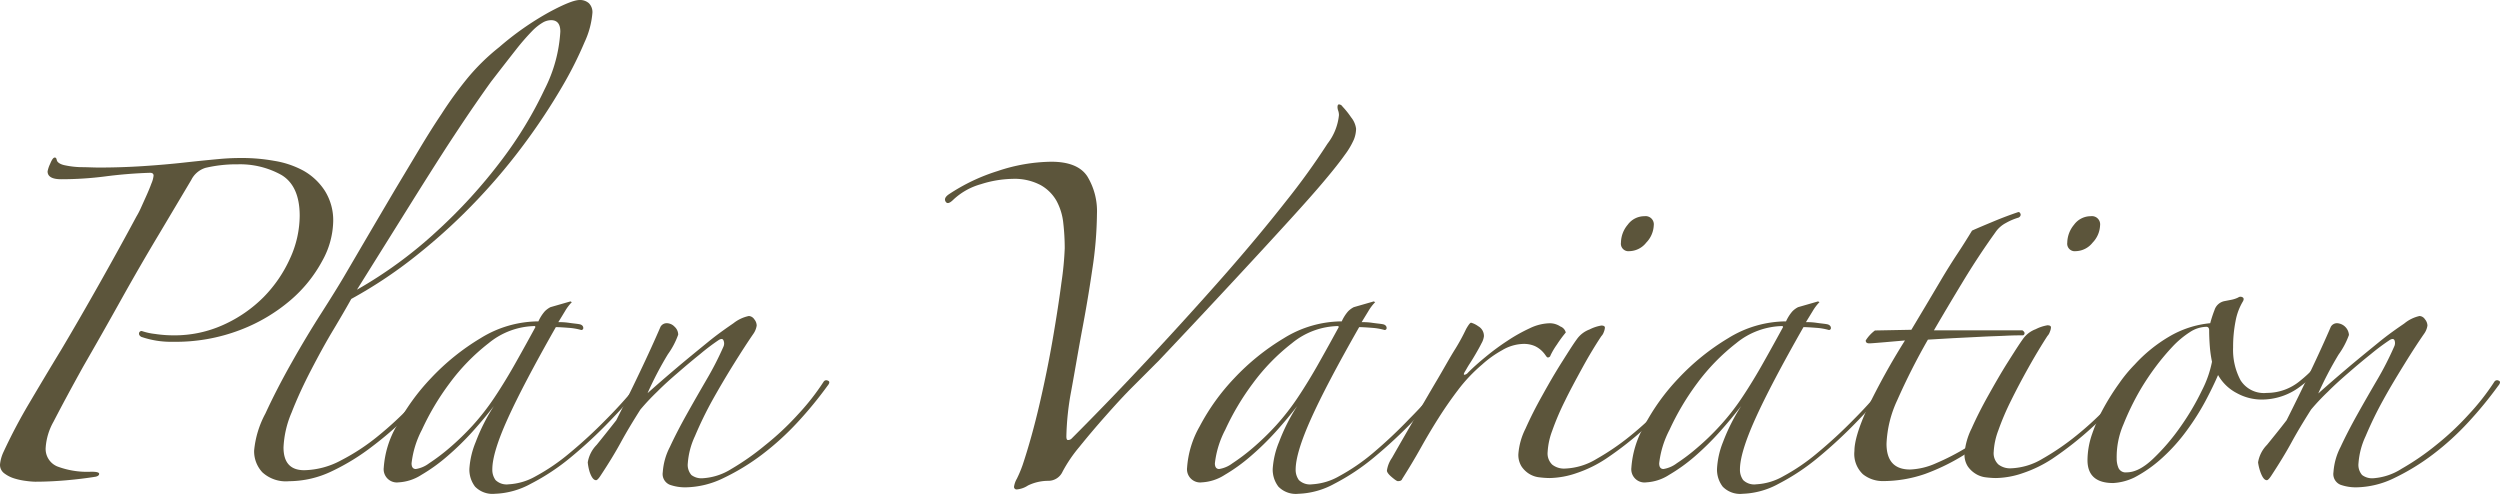
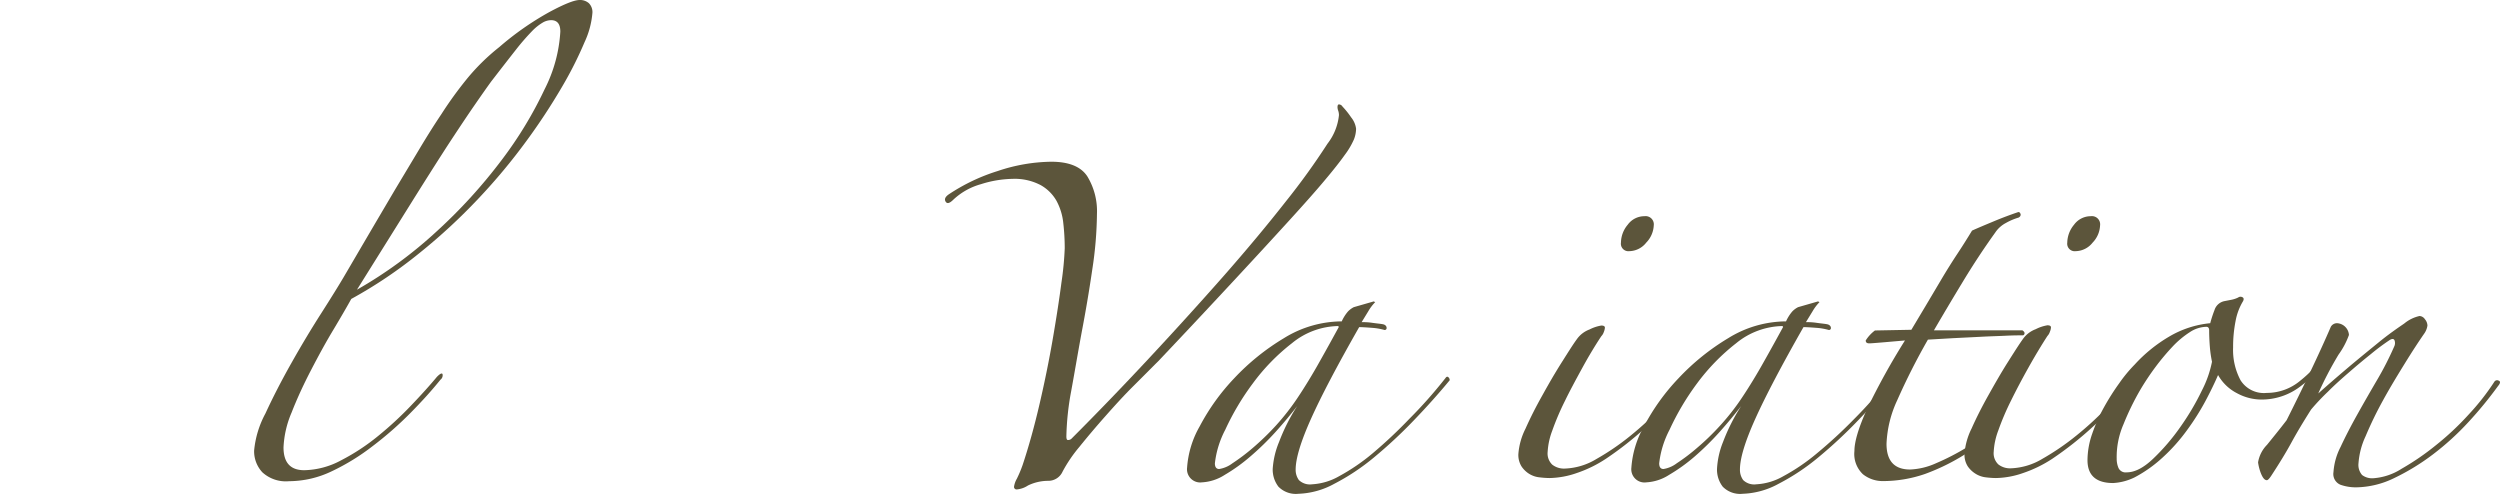
<svg xmlns="http://www.w3.org/2000/svg" viewBox="0 0 395.57 78.13">
  <defs>
    <style>.cls-1{fill:#5c553b;}</style>
  </defs>
  <g id="Layer_2" data-name="Layer 2">
    <g id="main">
-       <path class="cls-1" d="M52.72,35.11A13.32,13.32,0,0,1,51,41.26a21.67,21.67,0,0,1-5,6.21,27,27,0,0,1-8,4.74,28.52,28.52,0,0,1-10.67,1.87,14.28,14.28,0,0,1-5-.79q-.33-.23-.33-.45a.4.4,0,0,1,.45-.46,9.74,9.74,0,0,0,2.09.46,19.57,19.57,0,0,0,2.87.22,18.73,18.73,0,0,0,8-1.69A21.28,21.28,0,0,0,41.72,47a21,21,0,0,0,4.17-6.1,16.35,16.35,0,0,0,1.53-6.77c0-3.17-1-5.31-2.88-6.44A13.47,13.47,0,0,0,37.6,26a21.38,21.38,0,0,0-5.09.56,3.75,3.75,0,0,0-2.25,1.92l-5.14,8.64q-3,5-6,10.38T13.21,57.92Q10.39,63,8.47,66.72a9.67,9.67,0,0,0-1.24,4.07,3,3,0,0,0,1.8,3,13.38,13.38,0,0,0,5.42.85c.83,0,1.24.11,1.24.33s-.19.38-.56.46c-1.36.22-2.88.41-4.57.56s-3.37.23-5,.23a12.69,12.69,0,0,1-1.41-.12,10.41,10.41,0,0,1-1.86-.39,5.09,5.09,0,0,1-1.58-.79A1.67,1.67,0,0,1,0,73.5a6.1,6.1,0,0,1,.56-2,86.37,86.37,0,0,1,4.18-7.9q2.59-4.39,5-8.35,2.82-4.74,6.1-10.56c2.18-3.87,4.1-7.36,5.75-10.44a12,12,0,0,0,.68-1.3q.45-1,.9-2c.3-.67.57-1.31.79-1.92a4.21,4.21,0,0,0,.34-1.24c0-.3-.19-.45-.56-.45q-3.62.12-7.06.57a54.34,54.34,0,0,1-7,.45c-1.43,0-2.15-.42-2.15-1.24a4.72,4.72,0,0,1,.4-1.19c.26-.64.5-1,.73-1s.26.15.34.45.52.64,1.35.79a13.63,13.63,0,0,0,2.49.28c1,0,1.92.06,2.82.06,2.26,0,4.55-.07,6.89-.22s4.53-.34,6.6-.57,3.91-.41,5.53-.56S37.48,25,38.39,25a28.73,28.73,0,0,1,5,.45A14.5,14.5,0,0,1,48,27a9.67,9.67,0,0,1,3.38,3.16A8.74,8.74,0,0,1,52.72,35.11Z" />
      <path class="cls-1" d="M93.74,2A13.56,13.56,0,0,1,92.5,6.66a59.9,59.9,0,0,1-3.56,7.06A97.57,97.57,0,0,1,83.3,22.3a94.4,94.4,0,0,1-7.57,9.09A91.84,91.84,0,0,1,66.42,40,72,72,0,0,1,55.58,47.3q-1,1.81-2.82,4.86c-1.21,2-2.39,4.18-3.56,6.43S47,63.07,46.15,65.25a15.71,15.71,0,0,0-1.29,5.54q0,3.61,3.27,3.61A12.78,12.78,0,0,0,54,72.82,33.18,33.18,0,0,0,59.81,69a55.16,55.16,0,0,0,5.2-4.8c1.62-1.69,3-3.22,4.12-4.57.52-.53.83-.66.9-.4a.87.87,0,0,1-.34.85q-2,2.49-4.79,5.31A55.41,55.41,0,0,1,59,70.56a35,35,0,0,1-6.49,4,15.76,15.76,0,0,1-6.77,1.58,5.5,5.5,0,0,1-4.23-1.41,4.88,4.88,0,0,1-1.3-3.44A15.36,15.36,0,0,1,42,65.42q1.74-3.78,4.12-8t4.74-7.9q2.37-3.72,3.5-5.64c1.28-2.18,2.61-4.46,4-6.83s2.76-4.69,4.12-7l3.89-6.49q1.86-3.11,3.45-5.47c1.28-2,2.59-3.8,4-5.54A33.42,33.42,0,0,1,79,7.45a46.26,46.26,0,0,1,7.9-5.53Q90.47,0,91.71,0a2.12,2.12,0,0,1,1.47.51A2,2,0,0,1,93.74,2ZM88.66,5c0-1.21-.49-1.81-1.47-1.81A2.77,2.77,0,0,0,86,3.5,8,8,0,0,0,84.2,4.91a36.61,36.61,0,0,0-2.6,3q-1.51,1.92-3.89,5-.9,1.24-2.54,3.61T71,22.75q-2.53,3.9-6.09,9.6T56.48,45.84a68.64,68.64,0,0,0,12.71-9.32A82.29,82.29,0,0,0,79.4,25.29a62.88,62.88,0,0,0,6.78-11.18A23,23,0,0,0,88.66,5Z" />
-       <path class="cls-1" d="M102.27,60.17q-2.61,3.16-5.71,6.38a72.76,72.76,0,0,1-6.26,5.82A34.78,34.78,0,0,1,84,76.54a12.66,12.66,0,0,1-5.7,1.59A3.85,3.85,0,0,1,75.17,77a4.42,4.42,0,0,1-.9-2.83,13.3,13.3,0,0,1,1-4.23,29.92,29.92,0,0,1,2.88-5.7q-1.47,1.92-3.39,4.06a43.89,43.89,0,0,1-4,3.9,27.21,27.21,0,0,1-4.07,2.93,7.38,7.38,0,0,1-3.61,1.19A2.09,2.09,0,0,1,60.72,74a15.27,15.27,0,0,1,2-6.55,34,34,0,0,1,5.48-7.62,36.48,36.48,0,0,1,7.84-6.32,17.51,17.51,0,0,1,9.15-2.66,6.44,6.44,0,0,1,1-1.58,3.53,3.53,0,0,1,.91-.67l3.16-.91.22.12a7.21,7.21,0,0,0-1.07,1.41c-.34.56-.69,1.15-1.07,1.75.38,0,.94,0,1.69.11s1.32.15,1.7.23.56.33.56.56a.3.3,0,0,1-.34.34,9.63,9.63,0,0,0-2-.34c-.9-.07-1.58-.11-2-.11q-5.19,9.13-7.62,14.5t-2.43,8a2.75,2.75,0,0,0,.51,1.7,2.52,2.52,0,0,0,2.09.67,9.68,9.68,0,0,0,4.29-1.29,31.74,31.74,0,0,0,5.3-3.62,74.69,74.69,0,0,0,5.82-5.36q3-3,5.7-6.43c.15-.23.3-.29.45-.17A.59.59,0,0,1,102.27,60.17ZM84.65,51.59a11.83,11.83,0,0,0-7.33,2.71,32.13,32.13,0,0,0-6.21,6.38A40.52,40.52,0,0,0,66.76,68a15,15,0,0,0-1.64,5.31c0,.6.23.9.68.9a4.66,4.66,0,0,0,2.09-.9,31.22,31.22,0,0,0,3.22-2.43,41.43,41.43,0,0,0,3.67-3.55,37.66,37.66,0,0,0,3.44-4.41q1.8-2.7,3.5-5.75c1.13-2,2.14-3.84,3-5.42Z" />
-       <path class="cls-1" d="M130.91,61.08a62.2,62.2,0,0,1-4.68,5.7,43.17,43.17,0,0,1-5.65,5.14,35.12,35.12,0,0,1-6.1,3.72,14.06,14.06,0,0,1-6,1.47,7.29,7.29,0,0,1-2.48-.4,1.83,1.83,0,0,1-1.13-2,10.12,10.12,0,0,1,1.13-4c.75-1.62,1.64-3.33,2.65-5.14s2.07-3.65,3.16-5.53a49.59,49.59,0,0,0,2.66-5.19,1.21,1.21,0,0,0,0-1c-.11-.26-.35-.28-.73-.06A33.82,33.82,0,0,0,110.81,56q-1.68,1.35-3.44,2.88c-1.17,1-2.3,2-3.39,3.1a36.87,36.87,0,0,0-2.65,2.82c-1.2,1.89-2.24,3.62-3.1,5.2S96.29,73.35,95,75.3c-.3.45-.53.68-.68.68-.38,0-.7-.41-1-1.24A7.58,7.58,0,0,1,93,73.16a5.13,5.13,0,0,1,1.41-2.77q1.41-1.74,3.1-3.89,1.82-3.61,3.73-7.62t3.27-7.17a1.12,1.12,0,0,1,1-.57,1.72,1.72,0,0,1,1.24.57,1.7,1.7,0,0,1,.56,1.24,12.28,12.28,0,0,1-1.63,3.1,54.53,54.53,0,0,0-3.22,6.16q2.15-1.92,4.69-4.07c1.69-1.43,3.31-2.74,4.85-4s2.9-2.2,4.06-3A5.83,5.83,0,0,1,118.49,50a1.11,1.11,0,0,1,.85.51,1.61,1.61,0,0,1,.39,1,3.11,3.11,0,0,1-.56,1.36q-1.24,1.8-3,4.62t-3.44,5.82a58.91,58.91,0,0,0-2.77,5.7,12.14,12.14,0,0,0-1.13,4.29,2.43,2.43,0,0,0,.57,1.86,2.62,2.62,0,0,0,1.8.51,9.52,9.52,0,0,0,4.52-1.47A40.13,40.13,0,0,0,121,70.5a44,44,0,0,0,5.25-4.91,37.55,37.55,0,0,0,4.07-5.19.5.5,0,0,1,.67-.17C131.32,60.34,131.29,60.63,130.91,61.08Z" />
      <path class="cls-1" d="M169.52,69.43q6-6,12.19-12.64t11.8-13q5.6-6.37,9.94-11.91a110.46,110.46,0,0,0,6.6-9.15,8.81,8.81,0,0,0,1.81-4.51,2.25,2.25,0,0,0-.11-.68,1.76,1.76,0,0,1-.12-.57c0-.3.08-.45.23-.45a.68.68,0,0,1,.56.34,12.92,12.92,0,0,1,1.36,1.7,3.57,3.57,0,0,1,.79,1.8,4.8,4.8,0,0,1-.34,1.7,12.39,12.39,0,0,1-1.47,2.48q-1.12,1.58-3.16,4c-1.35,1.62-3.2,3.7-5.53,6.26s-5.19,5.67-8.58,9.32-7.45,8-12.19,13c-1.13,1.12-2.45,2.46-4,4s-3,3.15-4.46,4.8-2.82,3.26-4.06,4.8a22.44,22.44,0,0,0-2.65,3.9,2.47,2.47,0,0,1-2.26,1.46,7.37,7.37,0,0,0-3.22.74,3.8,3.8,0,0,1-1.75.62.4.4,0,0,1-.45-.45,3.61,3.61,0,0,1,.45-1.25,20.07,20.07,0,0,0,.9-2.14q1.47-4.41,2.71-9.77t2.09-10.33q.86-5,1.36-8.86a49.52,49.52,0,0,0,.51-5.36,35.4,35.4,0,0,0-.23-4,9.39,9.39,0,0,0-1.07-3.5,6.59,6.59,0,0,0-2.49-2.48,8.82,8.82,0,0,0-4.46-1,17.43,17.43,0,0,0-5,.84,10.46,10.46,0,0,0-4.35,2.43c-.6.6-1,.72-1.24.34s-.07-.75.45-1.13a30,30,0,0,1,7.79-3.72,27.46,27.46,0,0,1,8.47-1.47c2.78,0,4.69.77,5.7,2.31a10.57,10.57,0,0,1,1.53,5.93,61.15,61.15,0,0,1-.74,8.81q-.73,5-1.69,10C170.52,56,170,59.14,169.47,62a43.23,43.23,0,0,0-.74,7.05c0,.38.08.57.23.57A.77.77,0,0,0,169.52,69.43Z" />
      <path class="cls-1" d="M229.38,60.17q-2.61,3.16-5.71,6.38a74.26,74.26,0,0,1-6.26,5.82,34.78,34.78,0,0,1-6.27,4.17,12.66,12.66,0,0,1-5.7,1.59A3.85,3.85,0,0,1,202.28,77a4.42,4.42,0,0,1-.9-2.83,13.3,13.3,0,0,1,1-4.23,29.92,29.92,0,0,1,2.88-5.7q-1.47,1.92-3.39,4.06a43.89,43.89,0,0,1-4,3.9,27.21,27.21,0,0,1-4.07,2.93,7.38,7.38,0,0,1-3.61,1.19A2.09,2.09,0,0,1,187.83,74a15.27,15.27,0,0,1,2-6.55,34,34,0,0,1,5.48-7.62,36.48,36.48,0,0,1,7.84-6.32,17.51,17.51,0,0,1,9.15-2.66,6.44,6.44,0,0,1,1-1.58,3.53,3.53,0,0,1,.91-.67l3.16-.91.22.12a7.21,7.21,0,0,0-1.07,1.41l-1.07,1.75c.37,0,.94,0,1.69.11s1.32.15,1.7.23.56.33.56.56a.3.3,0,0,1-.34.34,9.63,9.63,0,0,0-2-.34c-.9-.07-1.58-.11-2-.11q-5.21,9.13-7.62,14.5t-2.43,8a2.75,2.75,0,0,0,.51,1.7,2.52,2.52,0,0,0,2.09.67,9.68,9.68,0,0,0,4.29-1.29,31.74,31.74,0,0,0,5.3-3.62A74.69,74.69,0,0,0,223,66.27q3-3,5.7-6.43c.15-.23.3-.29.45-.17A.59.59,0,0,1,229.38,60.17Zm-17.62-8.58a11.83,11.83,0,0,0-7.33,2.71,32.13,32.13,0,0,0-6.21,6.38A40.52,40.52,0,0,0,193.87,68a15,15,0,0,0-1.64,5.31c0,.6.23.9.68.9a4.66,4.66,0,0,0,2.09-.9,31.22,31.22,0,0,0,3.22-2.43,41.43,41.43,0,0,0,3.67-3.55,37.66,37.66,0,0,0,3.44-4.41q1.8-2.7,3.5-5.75c1.13-2,2.14-3.84,3-5.42Z" />
-       <path class="cls-1" d="M247.75,52.61a19.25,19.25,0,0,0-1.41,1.92,11.26,11.26,0,0,0-1,1.69.43.43,0,0,1-.45.34c-.07,0-.19-.11-.34-.34a4.64,4.64,0,0,0-.62-.73,4,4,0,0,0-1.07-.73,4.31,4.31,0,0,0-1.92-.34,6.84,6.84,0,0,0-3.27,1,16.68,16.68,0,0,0-3.16,2.26,25.19,25.19,0,0,0-3.79,4q-1.63,2.14-3.1,4.46t-2.82,4.74q-1.36,2.43-2.94,4.91c-.07.23-.3.34-.68.34-.15,0-.47-.22-1-.67s-.73-.79-.73-1a4.64,4.64,0,0,1,.79-2c1.2-2.11,2.43-4.24,3.67-6.38s2.41-4.16,3.5-6,2-3.52,2.88-4.91a31.85,31.85,0,0,0,1.69-3.11c.38-.67.64-1,.79-1a3.6,3.6,0,0,1,1.13.56,1.77,1.77,0,0,1,.9,1.58,3,3,0,0,1-.39,1.13c-.26.53-.57,1.07-.9,1.64s-.66,1.11-1,1.63-.53.91-.68,1.13c-.23.38-.27.57-.11.57a.89.89,0,0,0,.56-.34c.75-.75,1.67-1.58,2.77-2.48a37.68,37.68,0,0,1,3.44-2.54,26,26,0,0,1,3.56-2,7.62,7.62,0,0,1,3.1-.79,3,3,0,0,1,1.75.51A1.37,1.37,0,0,1,247.75,52.61Z" />
      <path class="cls-1" d="M266.75,60.85a50.9,50.9,0,0,1-6.21,6.66,52.87,52.87,0,0,1-6.44,5.08,19.74,19.74,0,0,1-4.62,2.26,13.71,13.71,0,0,1-4.29.79,14.17,14.17,0,0,1-1.59-.11A3.83,3.83,0,0,1,242,75a4,4,0,0,1-1.24-1.18,3.42,3.42,0,0,1-.51-2,10.66,10.66,0,0,1,1.13-4q1.13-2.54,2.65-5.24c1-1.81,2-3.54,3.05-5.2s1.82-2.89,2.43-3.72a4.27,4.27,0,0,1,2-1.53,6.36,6.36,0,0,1,1.86-.62c.38,0,.57.11.57.34a2.26,2.26,0,0,1-.17.68,1.74,1.74,0,0,1-.4.67c-1,1.51-2,3.17-3,5s-1.94,3.56-2.76,5.25a41.4,41.4,0,0,0-2,4.69,11.19,11.19,0,0,0-.73,3.38,2.44,2.44,0,0,0,.73,2,3,3,0,0,0,2,.62,10.31,10.31,0,0,0,5-1.52,39.1,39.1,0,0,0,5.37-3.67,53.13,53.13,0,0,0,4.91-4.52,44.34,44.34,0,0,0,3.5-4.06c.37-.38.58-.47.62-.29A1.63,1.63,0,0,1,266.75,60.85Zm-5.08-25.17a4.17,4.17,0,0,1-1.19,2.71,3.48,3.48,0,0,1-2.65,1.35,1.19,1.19,0,0,1-1.35-1.35,4.49,4.49,0,0,1,1.07-2.83,3.26,3.26,0,0,1,2.65-1.35A1.3,1.3,0,0,1,261.67,35.68Z" />
      <path class="cls-1" d="M299.67,60.17q-2.6,3.16-5.7,6.38a74.26,74.26,0,0,1-6.26,5.82,34.78,34.78,0,0,1-6.27,4.17,12.66,12.66,0,0,1-5.7,1.59A3.84,3.84,0,0,1,272.58,77a4.42,4.42,0,0,1-.9-2.83,13.23,13.23,0,0,1,.95-4.23,29.92,29.92,0,0,1,2.88-5.7c-1,1.28-2.1,2.63-3.38,4.06a43.89,43.89,0,0,1-3.95,3.9,27.21,27.21,0,0,1-4.07,2.93,7.38,7.38,0,0,1-3.61,1.19A2.09,2.09,0,0,1,258.13,74a15.27,15.27,0,0,1,2-6.55,33.64,33.64,0,0,1,5.48-7.62,36.48,36.48,0,0,1,7.84-6.32,17.51,17.51,0,0,1,9.15-2.66,6.44,6.44,0,0,1,1-1.58,3.37,3.37,0,0,1,.91-.67l3.16-.91.22.12a7.21,7.21,0,0,0-1.07,1.41l-1.07,1.75c.37,0,.94,0,1.69.11s1.32.15,1.69.23.57.33.57.56a.3.3,0,0,1-.34.34,9.63,9.63,0,0,0-2-.34c-.91-.07-1.58-.11-2-.11q-5.2,9.13-7.62,14.5t-2.43,8a2.75,2.75,0,0,0,.51,1.7,2.5,2.5,0,0,0,2.08.67,9.61,9.61,0,0,0,4.29-1.29,31.38,31.38,0,0,0,5.31-3.62,74.69,74.69,0,0,0,5.82-5.36q3-3,5.7-6.43c.15-.23.3-.29.45-.17A.58.58,0,0,1,299.67,60.17Zm-17.61-8.58a11.88,11.88,0,0,0-7.34,2.71,32.69,32.69,0,0,0-6.21,6.38A41,41,0,0,0,264.17,68a15,15,0,0,0-1.64,5.31c0,.6.23.9.68.9a4.7,4.7,0,0,0,2.09-.9,30.17,30.17,0,0,0,3.21-2.43,38.87,38.87,0,0,0,3.67-3.55,36.69,36.69,0,0,0,3.45-4.41q1.8-2.7,3.5-5.75c1.13-2,2.14-3.84,3-5.42Z" />
      <path class="cls-1" d="M319.39,34.43a9.38,9.38,0,0,0-2,.85,4.58,4.58,0,0,0-1.69,1.52q-2.6,3.62-5,7.57T306,52.27h14c.23.15.34.3.34.45a.35.35,0,0,1-.23.34c-.6,0-1.5,0-2.71.06s-2.52.09-4,.17l-4.4.22-3.95.23a103.75,103.75,0,0,0-4.86,9.6,17.9,17.9,0,0,0-1.69,6.88q0,4.07,3.73,4.07a11,11,0,0,0,4.12-1,37.37,37.37,0,0,0,4.91-2.54c.22-.23.45-.21.67,0s.15.47-.22.62a33.19,33.19,0,0,1-7.11,3.62,20.43,20.43,0,0,1-6.66,1.13,5,5,0,0,1-3.17-1.08,4.41,4.41,0,0,1-1.35-3.67q0-2.25,2-6.66a109.29,109.29,0,0,1,6-10.84l-3.34.29c-1.31.11-2.08.17-2.31.17-.38,0-.56-.15-.56-.46a5.83,5.83,0,0,1,1.46-1.58l5.76-.11,2.26-3.78,2.48-4.18q1.24-2.09,2.54-4.06c.87-1.32,1.64-2.54,2.32-3.67.83-.38,2-.87,3.44-1.47s2.77-1.09,3.9-1.47c.15,0,.26.1.33.29S319.69,34.28,319.39,34.43Z" />
      <path class="cls-1" d="M337.37,60.85a49.57,49.57,0,0,1-6.21,6.66,53.63,53.63,0,0,1-6.43,5.08,20,20,0,0,1-4.63,2.26,13.61,13.61,0,0,1-4.29.79,14,14,0,0,1-1.58-.11,3.87,3.87,0,0,1-1.64-.57,4.1,4.1,0,0,1-1.24-1.18,3.42,3.42,0,0,1-.51-2,10.85,10.85,0,0,1,1.13-4c.75-1.69,1.64-3.44,2.65-5.24s2-3.54,3.05-5.2,1.83-2.89,2.43-3.72a4.3,4.3,0,0,1,2-1.53,6.36,6.36,0,0,1,1.86-.62c.37,0,.56.11.56.34a2,2,0,0,1-.17.68,1.74,1.74,0,0,1-.39.67q-1.47,2.27-3,5t-2.77,5.25a41.4,41.4,0,0,0-2,4.69,11.19,11.19,0,0,0-.73,3.38,2.44,2.44,0,0,0,.73,2,3,3,0,0,0,2,.62,10.38,10.38,0,0,0,5-1.52,39.64,39.64,0,0,0,5.36-3.67,50.68,50.68,0,0,0,4.91-4.52,42.82,42.82,0,0,0,3.5-4.06c.38-.38.58-.47.62-.29A1.63,1.63,0,0,1,337.37,60.85Zm-5.08-25.17a4.15,4.15,0,0,1-1.18,2.71,3.49,3.49,0,0,1-2.66,1.35,1.19,1.19,0,0,1-1.35-1.35,4.55,4.55,0,0,1,1.07-2.83,3.27,3.27,0,0,1,2.65-1.35A1.3,1.3,0,0,1,332.29,35.68Z" />
      <path class="cls-1" d="M368.66,56.45A22.86,22.86,0,0,1,364,61.13a10.07,10.07,0,0,1-6.26,2.09,8.16,8.16,0,0,1-3.78-1,7.22,7.22,0,0,1-3-2.88q-.78,1.82-2,4.12A38.69,38.69,0,0,1,346,68.13a28.35,28.35,0,0,1-3.79,4.24,20.91,20.91,0,0,1-4.45,3.16,8.82,8.82,0,0,1-3.39.9q-4.06,0-4.07-3.61a12.85,12.85,0,0,1,.74-4.18,26.28,26.28,0,0,1,1.86-4.18,37.78,37.78,0,0,1,2.43-3.83,22.34,22.34,0,0,1,2.43-2.94,23.45,23.45,0,0,1,5.41-4.4,15.7,15.7,0,0,1,6.55-2.15,19.1,19.1,0,0,1,.68-2.09A2.07,2.07,0,0,1,352,47.64l1.13-.22a4.36,4.36,0,0,0,1-.34.63.63,0,0,1,.67-.06c.23.11.27.32.12.62a9.35,9.35,0,0,0-1.19,3.16,21.06,21.06,0,0,0-.39,4.18,10.17,10.17,0,0,0,1.18,5.19,4.36,4.36,0,0,0,4.12,2,8.22,8.22,0,0,0,5.31-1.92,20.66,20.66,0,0,0,3.95-4.18c.15-.38.39-.49.73-.34S369,56.15,368.66,56.45ZM350,57.24a19,19,0,0,1-.34-2.37c-.07-.91-.11-1.77-.11-2.6,0-.37-.15-.56-.45-.56a4.94,4.94,0,0,0-2.6.84,14.62,14.62,0,0,0-2.71,2.26A36.94,36.94,0,0,0,341.11,58a40.75,40.75,0,0,0-2.48,3.72A41.91,41.91,0,0,0,336,67.12a13,13,0,0,0-1.08,5.47,3.74,3.74,0,0,0,.29,1.47,1.24,1.24,0,0,0,1.29.68q1.92,0,4.18-2.15a33.09,33.09,0,0,0,4.29-5,40,40,0,0,0,3.44-5.82A17.2,17.2,0,0,0,350,57.24Z" />
      <path class="cls-1" d="M395.26,61.08a62.2,62.2,0,0,1-4.68,5.7,42.54,42.54,0,0,1-5.65,5.14,35.42,35.42,0,0,1-6.09,3.72,14.13,14.13,0,0,1-6,1.47,7.31,7.31,0,0,1-2.49-.4,1.83,1.83,0,0,1-1.13-2,10.12,10.12,0,0,1,1.13-4c.75-1.62,1.64-3.33,2.65-5.14s2.07-3.65,3.17-5.53a49.36,49.36,0,0,0,2.65-5.19,1.26,1.26,0,0,0,.06-1c-.12-.26-.36-.28-.74-.06A33.87,33.87,0,0,0,375.17,56q-1.69,1.35-3.45,2.88c-1.16,1-2.29,2-3.38,3.1a35.31,35.31,0,0,0-2.66,2.82c-1.2,1.89-2.24,3.62-3.1,5.2s-1.94,3.35-3.22,5.3c-.3.45-.53.68-.68.68-.37,0-.69-.41-1-1.24a7.58,7.58,0,0,1-.39-1.58,5.13,5.13,0,0,1,1.41-2.77c.94-1.16,2-2.46,3.1-3.89q1.82-3.61,3.73-7.62t3.27-7.17a1.12,1.12,0,0,1,1-.57A2,2,0,0,1,371.67,53a12.51,12.51,0,0,1-1.64,3.1,56.21,56.21,0,0,0-3.22,6.16q2.15-1.92,4.69-4.07c1.69-1.43,3.31-2.74,4.85-4s2.9-2.2,4.07-3A5.75,5.75,0,0,1,382.84,50a1.1,1.1,0,0,1,.85.51,1.63,1.63,0,0,1,.4,1,3,3,0,0,1-.57,1.36c-.83,1.2-1.84,2.74-3,4.62s-2.35,3.83-3.44,5.82a58.91,58.91,0,0,0-2.77,5.7,12.14,12.14,0,0,0-1.13,4.29,2.43,2.43,0,0,0,.57,1.86,2.63,2.63,0,0,0,1.8.51A9.52,9.52,0,0,0,380,74.17a40.13,40.13,0,0,0,5.36-3.67,44,44,0,0,0,5.25-4.91,37.55,37.55,0,0,0,4.07-5.19.51.51,0,0,1,.68-.17C395.67,60.34,395.64,60.63,395.26,61.08Z" />
    </g>
  </g>
</svg>